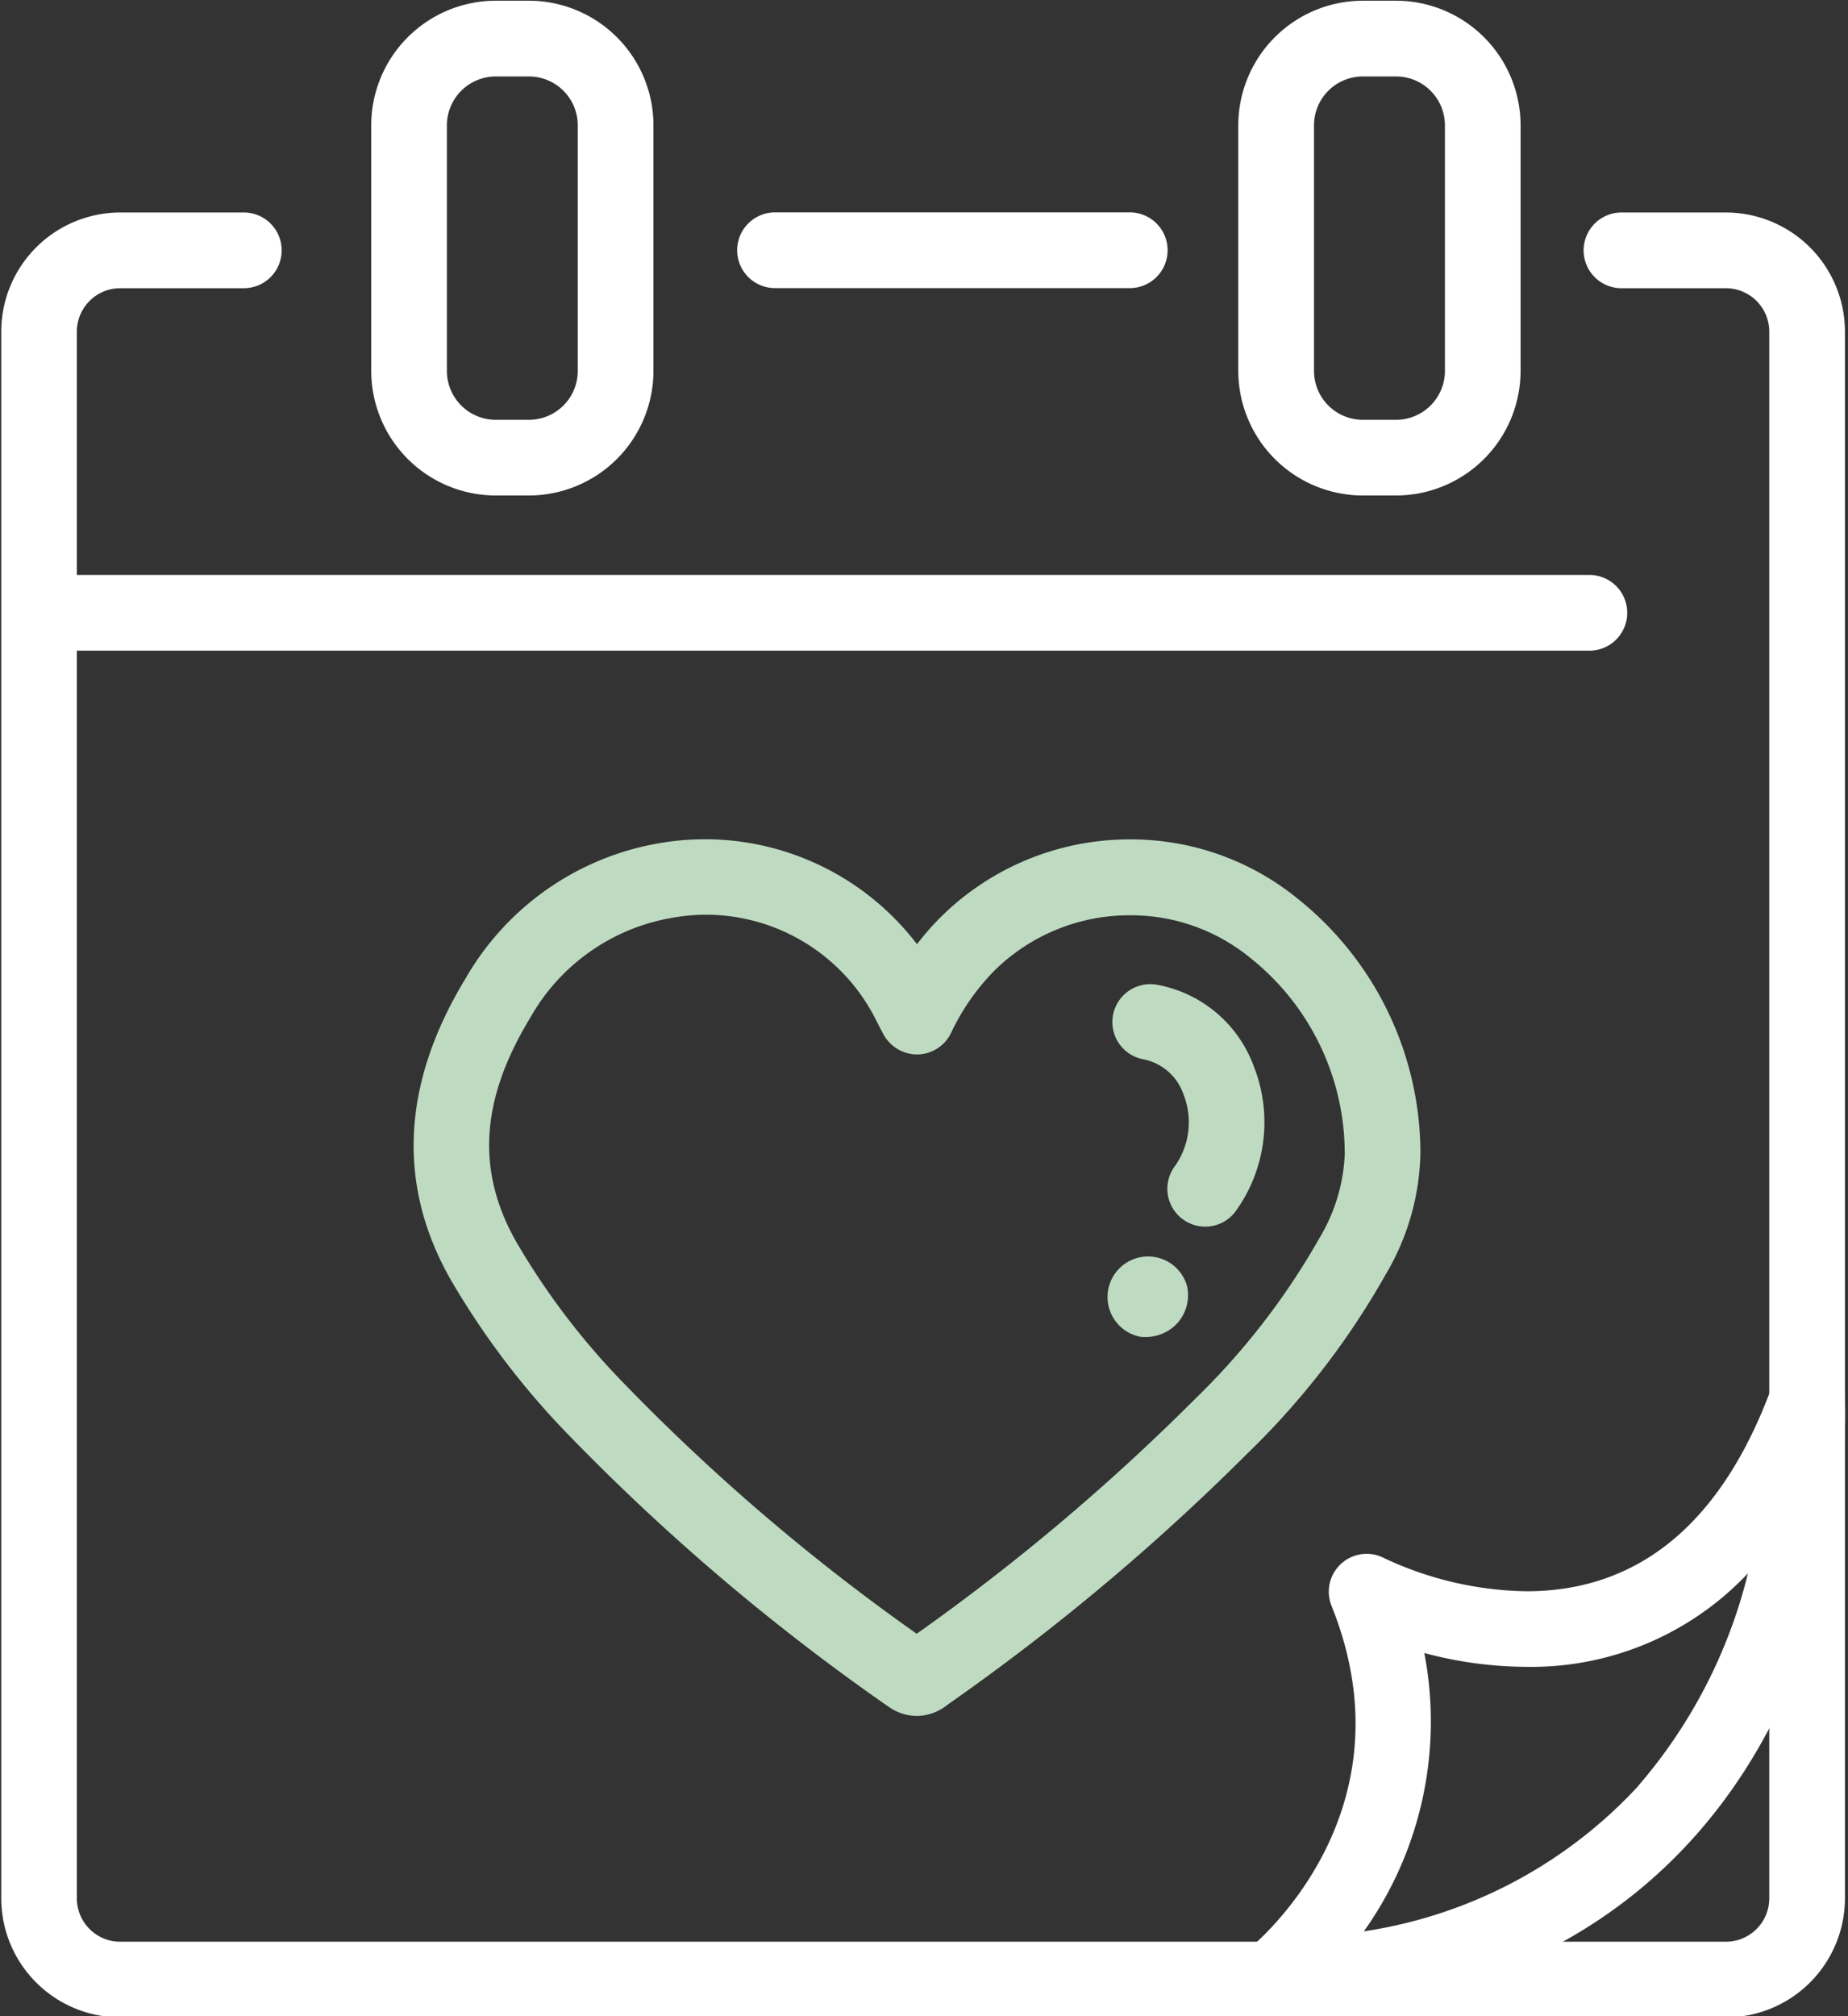
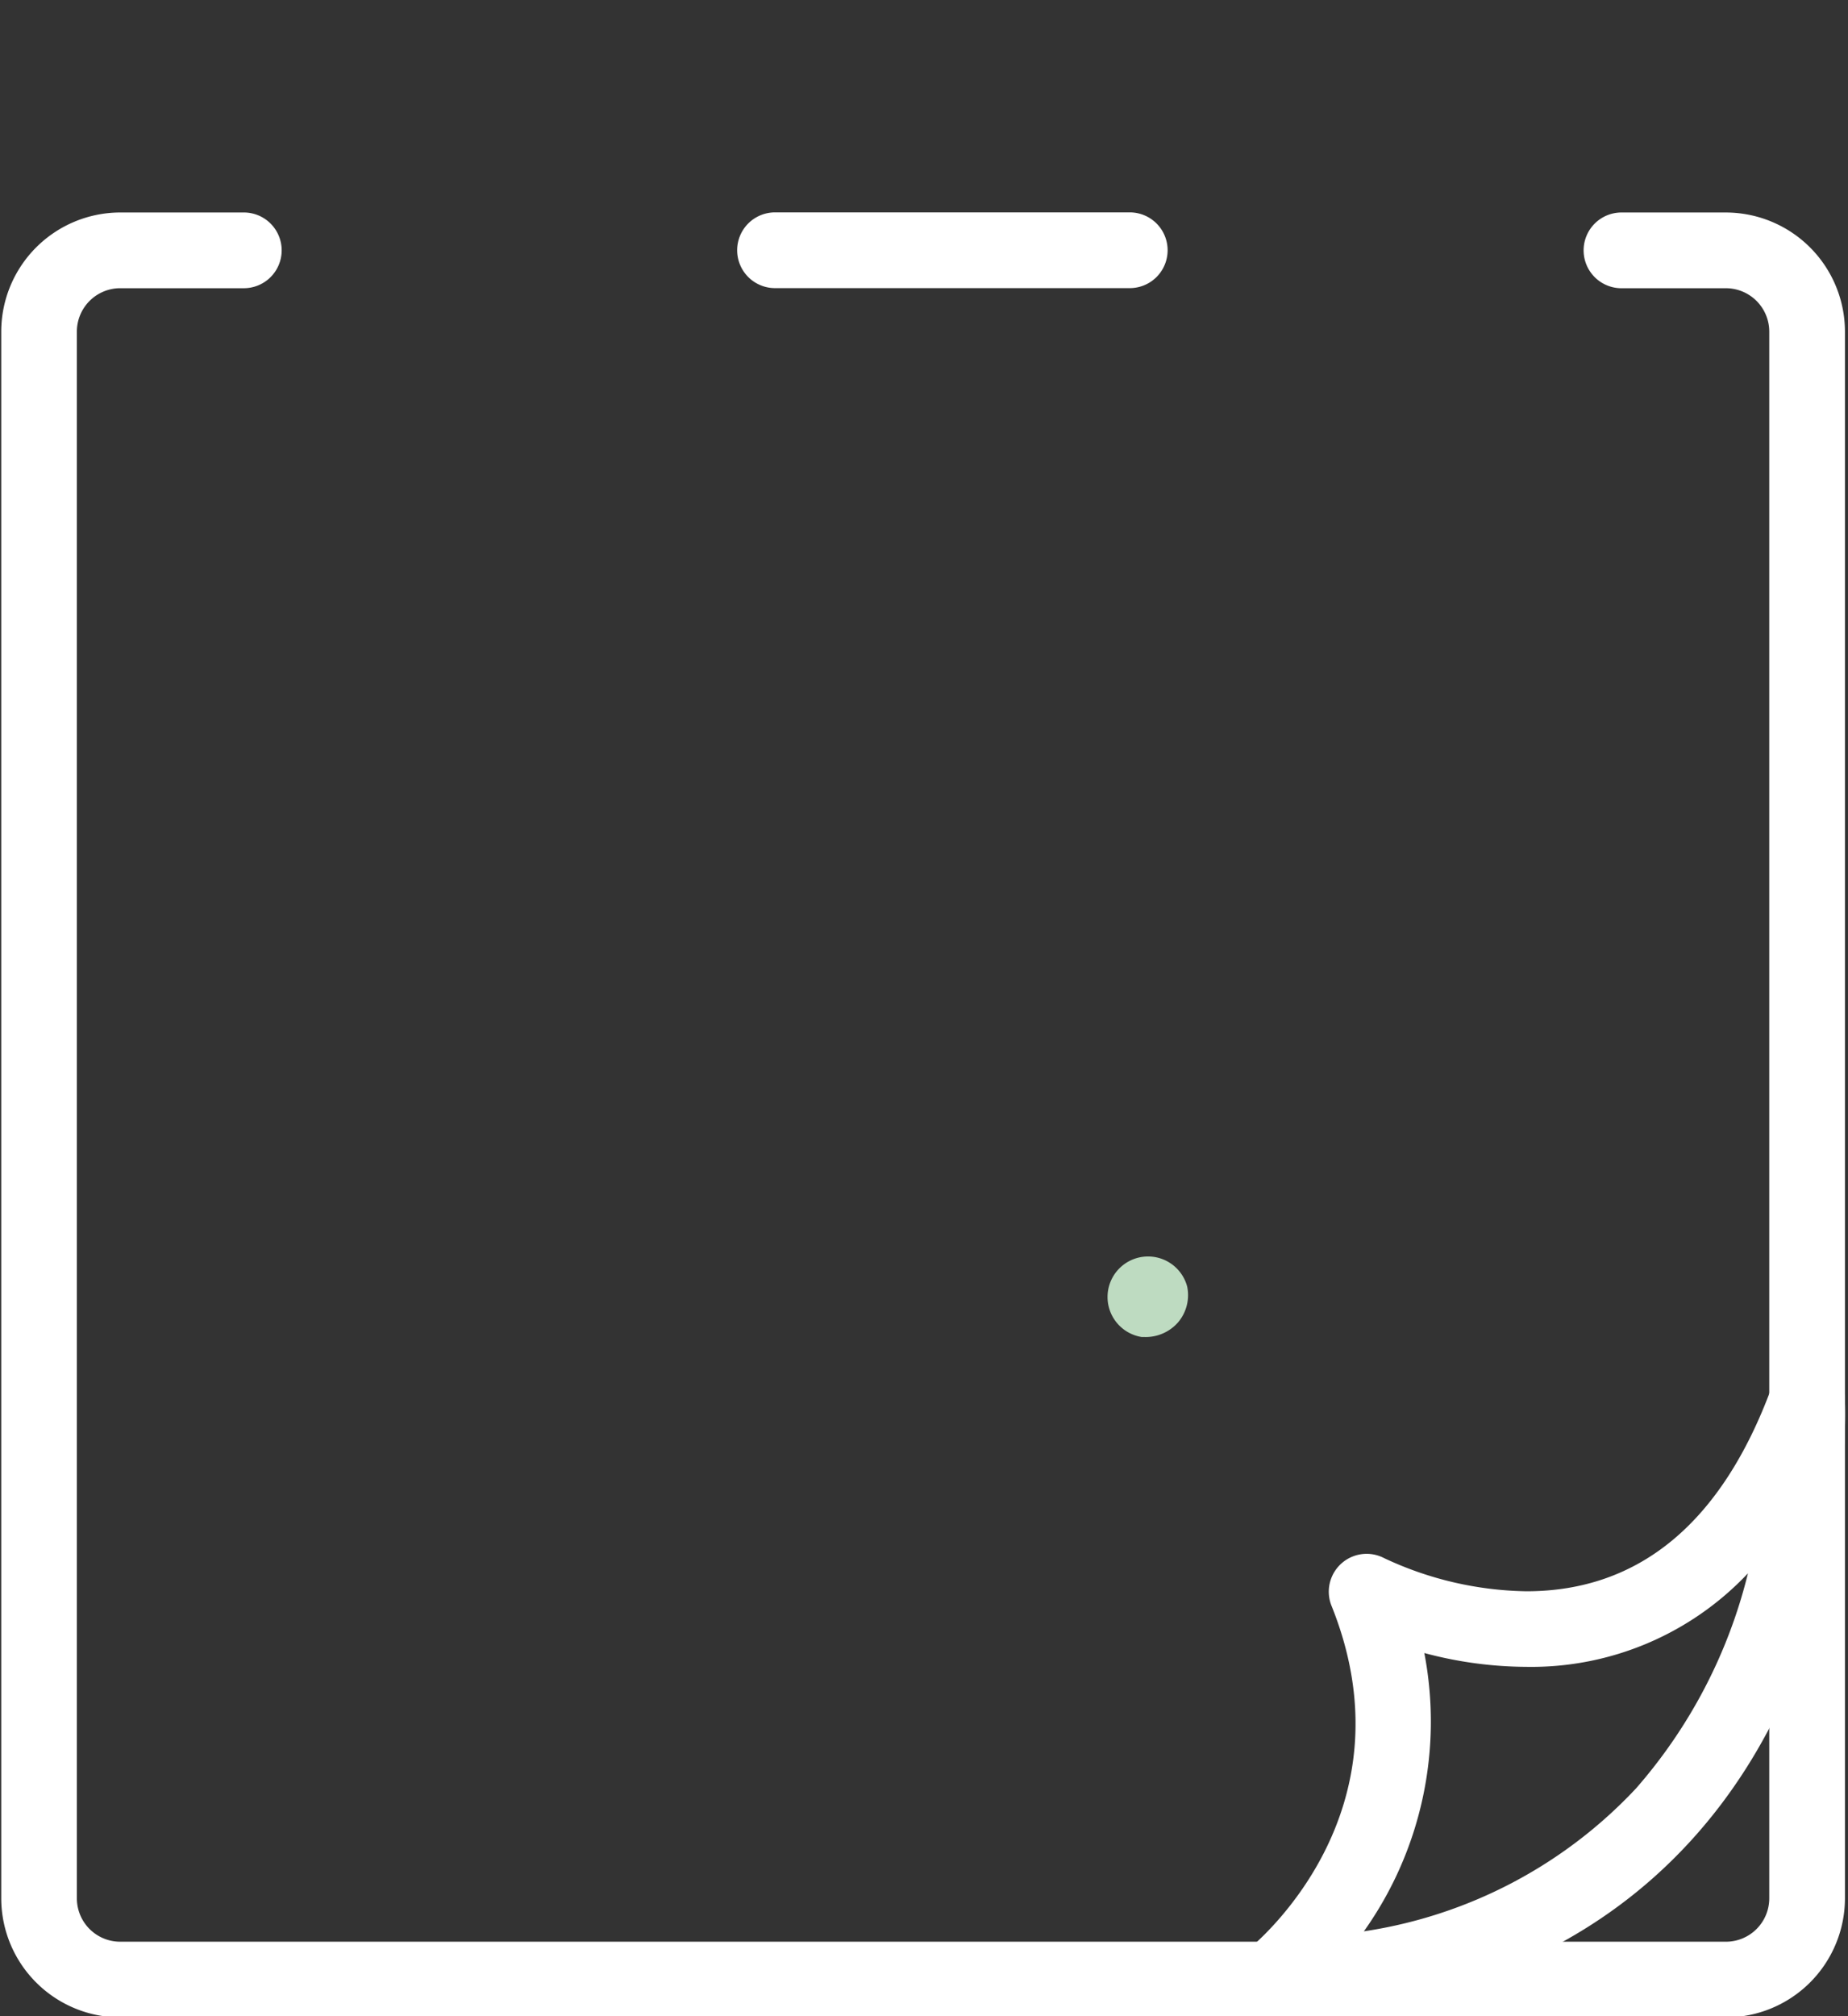
<svg xmlns="http://www.w3.org/2000/svg" width="96.329" height="105.036" viewBox="0 0 96.329 105.036">
  <rect x="0" y="0" width="96.329" height="105.036" fill="#333333" stroke="none" />
  <defs>
    <clipPath id="clip-path">
      <path id="Path_56" data-name="Path 56" d="M248,121.551h14.82v25.833H248Zm0,0" transform="translate(-248 -121.551)" />
    </clipPath>
    <clipPath id="clip-path-2">
-       <path id="Path_58" data-name="Path 58" d="M492,121.551h14.82v25.833H492Zm0,0" transform="translate(-492 -121.551)" />
-     </clipPath>
+       </clipPath>
    <clipPath id="clip-path-3">
      <path id="Path_61" data-name="Path 61" d="M491,504h32.048v34.188H491Zm0,0" transform="translate(-491 -504)" />
    </clipPath>
    <clipPath id="clip-path-4">
      <path id="Path_63" data-name="Path 63" d="M144,181h96.329v94.023H144Zm0,0" transform="translate(-144 -181)" />
    </clipPath>
  </defs>
  <g id="Group_106" data-name="Group 106" transform="translate(-166.835 -1567)">
    <g id="Calender_vector" data-name="Calender vector" transform="translate(22.835 1445.449)">
-       <path id="Path_54" data-name="Path 54" d="M227.168,287.2H146.309a1.973,1.973,0,0,1,0-3.945h80.858a1.973,1.973,0,0,1,0,3.945Zm0,0" transform="translate(-0.274 -131.748)" fill="#fff" />
+       <path id="Path_54" data-name="Path 54" d="M227.168,287.2H146.309a1.973,1.973,0,0,1,0-3.945a1.973,1.973,0,0,1,0,3.945Zm0,0" transform="translate(-0.274 -131.748)" fill="#fff" />
      <g id="Group_54" data-name="Group 54" transform="translate(163.266 121.551)" clip-path="url(#clip-path)">
-         <path id="Path_55" data-name="Path 55" d="M256.672,147.532h-1.73a6.5,6.5,0,0,1-6.492-6.489v-12.8a6.5,6.5,0,0,1,6.492-6.49h1.73a6.5,6.5,0,0,1,6.49,6.49v12.8A6.5,6.5,0,0,1,256.672,147.532Zm-1.73-21.832a2.549,2.549,0,0,0-2.547,2.545v12.8a2.549,2.549,0,0,0,2.547,2.544h1.73a2.548,2.548,0,0,0,2.545-2.544v-12.8a2.548,2.548,0,0,0-2.545-2.545Zm0,0" transform="translate(-248.366 -121.716)" fill="#fff" />
-       </g>
+         </g>
      <g id="Group_55" data-name="Group 55" transform="translate(208.467 121.551)" clip-path="url(#clip-path-2)">
-         <path id="Path_57" data-name="Path 57" d="M500.656,147.532h-1.739a6.5,6.5,0,0,1-6.487-6.489v-12.8a6.5,6.5,0,0,1,6.487-6.49h1.739a6.5,6.5,0,0,1,6.489,6.49v12.8A6.5,6.5,0,0,1,500.656,147.532ZM498.919,125.7a2.546,2.546,0,0,0-2.542,2.545v12.8a2.547,2.547,0,0,0,2.542,2.544h1.739a2.548,2.548,0,0,0,2.543-2.544v-12.8a2.548,2.548,0,0,0-2.543-2.545Zm0,0" transform="translate(-492.35 -121.716)" fill="#fff" />
-       </g>
+         </g>
      <path id="Path_59" data-name="Path 59" d="M371.649,185.234H353.157a1.973,1.973,0,0,1,0-3.945h18.492a1.973,1.973,0,1,1,0,3.945Zm0,0" transform="translate(-168.803 -48.672)" fill="#fff" />
      <g id="Group_56" data-name="Group 56" transform="translate(208.281 192.399)" clip-path="url(#clip-path-3)">
        <path id="Path_60" data-name="Path 60" d="M493.064,538.926a1.973,1.973,0,0,1-1.223-3.52c.37-.3,8.709-7.126,4.358-17.927A1.973,1.973,0,0,1,498.946,515a18.031,18.031,0,0,0,7.411,1.726c5.882,0,10.184-3.571,12.781-10.614a1.973,1.973,0,0,1,3.822.584c.027.548.577,13.536-7.968,22.961-5.177,5.711-12.524,8.83-21.835,9.271Zm7.974-18.982a18.862,18.862,0,0,1-3.15,14.5A24.369,24.369,0,0,0,512.071,527a26.67,26.67,0,0,0,5.837-11.21,15.521,15.521,0,0,1-11.55,4.874A20.9,20.9,0,0,1,501.038,519.944Zm0,0" transform="translate(-491.075 -504.666)" fill="#fff" />
      </g>
      <g id="Group_57" data-name="Group 57" transform="translate(144 132.564)" clip-path="url(#clip-path-4)">
        <path id="Path_62" data-name="Path 62" d="M234.239,275.331h-83.7a6.21,6.21,0,0,1-6.2-6.2V187.5a6.212,6.212,0,0,1,6.2-6.207h6.4a1.973,1.973,0,1,1,0,3.945h-6.4a2.262,2.262,0,0,0-2.258,2.261v81.632a2.26,2.26,0,0,0,2.258,2.258h83.7a2.261,2.261,0,0,0,2.26-2.258V187.5a2.263,2.263,0,0,0-2.26-2.261h-5.4a1.973,1.973,0,1,1,0-3.945h5.4a6.213,6.213,0,0,1,6.205,6.207v81.632A6.211,6.211,0,0,1,234.239,275.331Zm0,0" transform="translate(-144.274 -181.235)" fill="#fff" />
      </g>
-       <path id="Path_64" data-name="Path 64" d="M286.633,403.246a2.6,2.6,0,0,1-1.414-.434,112.993,112.993,0,0,1-17.013-14.482,41.633,41.633,0,0,1-5.895-7.843c-2.8-4.935-2.529-10.211.8-15.681a14.453,14.453,0,0,1,10.039-7.023,13.91,13.91,0,0,1,13.483,5.254,14.335,14.335,0,0,1,1.225-1.4,13.98,13.98,0,0,1,9.882-4.061,13.765,13.765,0,0,1,8.769,3.115,16.991,16.991,0,0,1,6.366,13.192,12.818,12.818,0,0,1-1.8,6.341,40.91,40.91,0,0,1-7.2,9.328,116.843,116.843,0,0,1-15.638,13.1A2.594,2.594,0,0,1,286.633,403.246ZM275.666,361.5a10.16,10.16,0,0,0-1.81.164,10.517,10.517,0,0,0-7.377,5.195c-2.6,4.27-2.832,7.984-.737,11.681a37.774,37.774,0,0,0,5.345,7.1,107.118,107.118,0,0,0,15.531,13.323,111.537,111.537,0,0,0,14.444-12.167,37.28,37.28,0,0,0,6.529-8.413,9.244,9.244,0,0,0,1.339-4.394,13.03,13.03,0,0,0-4.936-10.249,9.809,9.809,0,0,0-6.254-2.21,10.02,10.02,0,0,0-7.088,2.9,11.753,11.753,0,0,0-2.253,3.25,1.973,1.973,0,0,1-1.731,1.1,2,2,0,0,1-1.773-1.03c-.121-.219-.2-.383-.279-.531l-.1-.194A9.921,9.921,0,0,0,275.666,361.5Zm0,0" transform="translate(-94.834 -192.291)" fill="#bedbc1" />
-       <path id="Path_65" data-name="Path 65" d="M461.853,410.98a1.973,1.973,0,0,1-1.566-3.171,3.954,3.954,0,0,0,.435-3.719,2.783,2.783,0,0,0-2.077-1.826,1.973,1.973,0,0,1,.687-3.887,6.637,6.637,0,0,1,5.065,4.279,7.922,7.922,0,0,1-.976,7.548A1.964,1.964,0,0,1,461.853,410.98Zm0,0" transform="translate(-255.031 -225.519)" fill="#bedbc1" />
      <path id="Path_66" data-name="Path 66" d="M457.182,479.035c-.048,0-.1,0-.148,0A2.111,2.111,0,1,1,459.4,476.4a2.188,2.188,0,0,1-.475,1.873A2.244,2.244,0,0,1,457.182,479.035Zm0,0" transform="translate(-253.519 -287.823)" fill="#bedbc1" />
    </g>
  </g>
</svg>